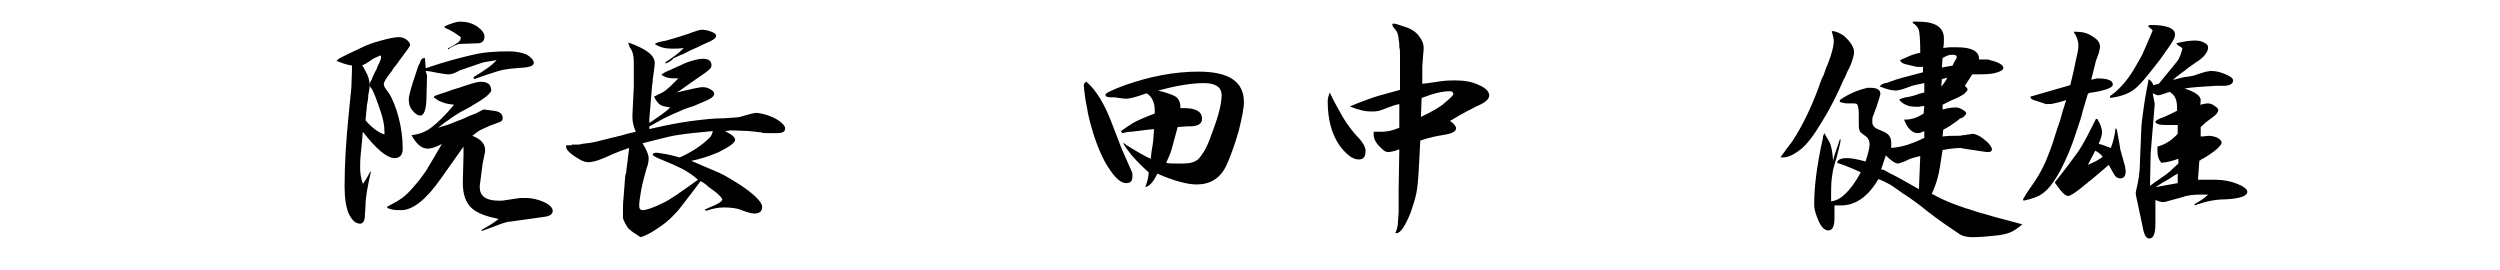
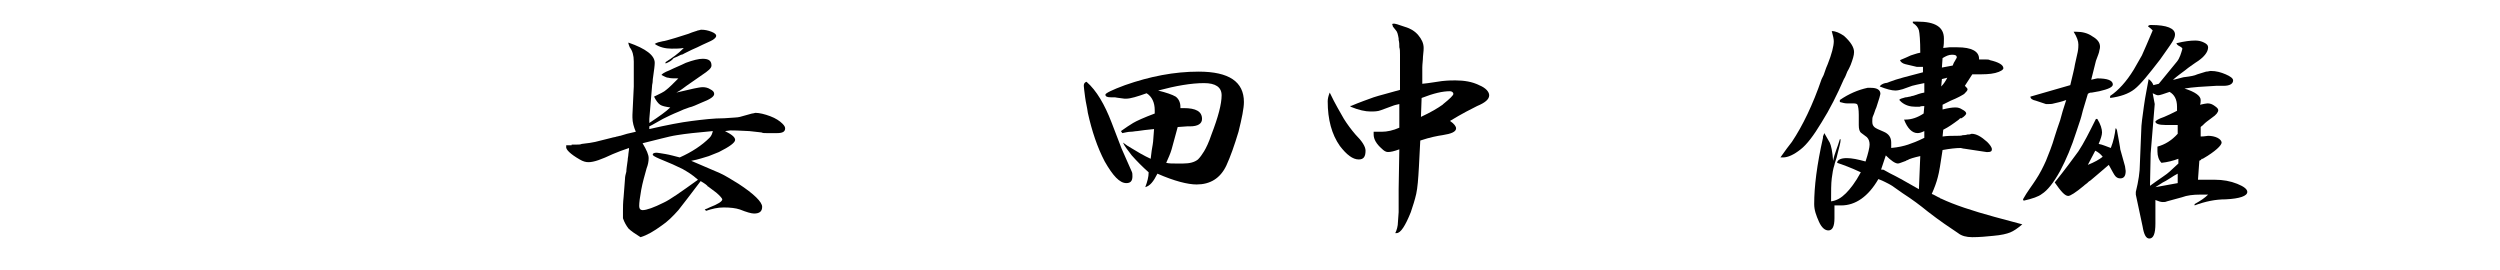
<svg xmlns="http://www.w3.org/2000/svg" version="1.1" id="レイヤー_1" x="0px" y="0px" width="370px" height="40px" viewBox="0 0 370 40" style="enable-background:new 0 0 370 40;" xml:space="preserve">
  <g>
-     <path d="M50.3,8.6L51.5,8l2.1-1c0.8-0.4,1.7-0.7,2.8-1c1.1-0.3,2-0.5,2.6-0.5c0.6,0,1.1,0.2,1.5,0.7c0.2,0.2,0.2,0.4,0.2,0.5   c0,0.1-0.5,0.8-1.4,2c-0.1,0.1-0.3,0.4-0.5,0.7c-0.2,0.3-0.4,0.5-0.5,0.6L58,10.5c-0.8,1-1.2,1.6-1.2,2c0,0.2,0.2,0.6,0.7,1.2   c0.6,0.9,1.1,2.2,1.5,3.7c0.4,1.5,0.6,3.1,0.6,4.6c0,0.9-0.4,1.4-1.2,1.4c-1.1,0-2.7-1.3-4.7-3.9c-0.1,1.2-0.2,2.3-0.3,3.2   c-0.1,1-0.1,1.7-0.1,2.1c0,0.8,0.1,1.5,0.4,2.4c0,0,0.1-0.1,0.1-0.1c0.4-0.6,0.7-1.1,1-1.7l0.1,0c-0.5,2.2-0.8,3.8-0.8,5L54,31.9   c0,0.8-0.3,1.2-0.7,1.2c-0.7,0-1.2-0.5-1.7-1.5c-0.4-1-0.6-2.3-0.6-4c0-3.2,0.2-6.7,0.6-10.6c0.2-1.9,0.3-3.2,0.4-4   c0-0.8,0.1-1.9,0.1-3.3c-0.8-0.1-1.6-0.4-2.3-0.7C50,8.8,50.1,8.7,50.3,8.6z M56.9,19.9c0-0.2,0-0.3,0-0.4c0-0.9-0.2-1.9-0.5-2.8   c-0.7-2.1-1.2-3.4-1.5-3.7c-0.2-0.2-0.2-0.4-0.2-0.4c0,0,0-0.2,0.1-0.4c0-0.1,0-0.1,0.1-0.2c0-0.1,0.1-0.2,0.1-0.2   c0.1-0.3,0.3-0.8,0.7-1.5c0.1-0.2,0.2-0.6,0.4-0.9c0.1-0.3,0.2-0.4,0.2-0.5c0.1-0.2,0.1-0.3,0.1-0.4c0-0.1,0-0.2-0.1-0.3   c-0.5,0.2-0.8,0.4-0.9,0.4l-1.4,0.9h0v0h0h0l0,0c-0.1,0-0.1,0-0.2,0.1c0,0,0,0-0.1,0c0,0-0.1,0-0.1,0c0.5,0.9,0.8,1.5,0.9,1.8   c0.1,0.3,0.2,0.7,0.2,1.2c0,0.5-0.1,1-0.2,1.5c0,0.5-0.1,1-0.2,1.5c0,0.5-0.1,0.8-0.1,1.1l-0.1,1.1C55,18.9,56,19.6,56.9,19.9z    M59.9,29c0.6-0.5,1.3-1.3,2.2-2.4c0.5-0.7,1-1.3,1.3-1.9c0.4-0.7,1.1-1.8,2-3.4c-0.9,0.5-1.6,0.7-2.1,0.7c-0.9,0-1.7-0.7-2.4-2   c1.1-0.1,2.1-0.5,2.9-1.1c0.8-0.6,2-1.7,3.4-3.4c-0.8-0.1-1.4-0.2-1.8-0.4c-0.4-0.1-0.8-0.4-1.2-0.7l0.1-0.2   c0.8-0.3,1.5-0.5,2.1-0.7c0.4-0.2,0.9-0.3,1.5-0.5c1.7-0.6,2.8-0.9,3.2-0.9c1.1,0,1.6,0.4,1.6,1.3c0,0.1,0,0.2-0.1,0.2   c-0.3,0.5-1.1,1.1-2.5,1.9c-0.6,0.4-1.2,0.7-1.8,1c-0.3,0.2-0.9,0.5-1.7,1.1c-0.1,0.1-0.3,0.2-0.6,0.4c-0.5,0.4-0.9,0.7-1.2,0.9   c1-0.3,1.8-0.5,2.4-0.8c0.5-0.2,1-0.4,1.3-0.5c0.6-0.3,1.3-0.6,1.9-0.8c0.1,0,0.1-0.1,0.2-0.1c0.6-0.3,0.9-0.5,1-0.5l1.5,0.2   c0.9,0.1,1.3,0.5,1.3,1.1c0,0.2-0.1,0.4-0.3,0.5c-0.2,0.1-0.8,0.3-1.6,0.6l-1.1,0.5c-0.5,0.2-1,0.6-1.5,1c1.3,0.5,1.9,1.2,1.9,2.1   c0,0.1,0,0.2,0,0.2l-0.4,2l-0.3,2.4C71,27.3,71,27.6,71,27.7c0,1.3,0.9,2,2.8,2c0.3,0,0.4,0,0.5,0l2.7-0.4c0.1,0,0.4,0,0.8,0   c0.9,0,1.8,0.2,2.7,0.6c0.9,0.4,1.3,0.9,1.3,1.3c0,0.5-0.4,0.8-1.3,0.9l-5,0.7c-0.5,0-1.3,0.3-2.6,0.8c-0.3,0.1-0.5,0.2-0.8,0.3   c-0.3,0.1-0.6,0.2-0.8,0.3V34c1.1-0.6,1.9-1.1,2.5-1.6c-2-0.4-3.3-0.9-4.1-1.7c-0.8-0.8-1.2-2-1.2-3.6c0-0.2,0-0.3,0-0.3l0.1-3.8v0   v0c0,0,0-0.1,0-0.1c0-0.1,0-0.2,0-0.3c0-0.3,0-0.6,0-0.9l-3.4,4.8c-2.1,3-4.1,4.6-5.8,4.6c-0.5,0-0.9,0-1.4-0.1   c-0.4-0.1-0.7-0.2-0.7-0.3v-0.1C58.4,30,59.2,29.6,59.9,29z M63,10.1c2.9-1,5.3-1.6,7-2c1.7-0.4,3.5-0.5,5.4-0.5   c1,0,1.9,0.2,2.6,0.5C78.6,8.5,79,8.9,79,9.3c0,0.4-0.5,0.6-1.4,0.7c-1.5,0.1-2.8,0.2-3.8,0.5c-1,0.3-2.2,0.7-3.6,1.2l-0.1-0.1   l0-0.2c1.5-0.9,2.7-1.7,3.4-2.5c-1.2,0.2-1.9,0.3-2.2,0.4l-3.2,1.1c0,0-0.1,0-0.2,0.1c-0.7,0.4-1.2,0.5-1.5,0.5   c-0.3,0-1.1-0.1-2.6-0.4c-0.1,0-0.4-0.1-0.8-0.1c0.1,0.4,0.2,0.6,0.2,0.7L63.1,15c-0.1,1.4-0.4,2.1-0.9,2.1c-0.4,0-0.8-0.3-1.2-0.8   c-0.4-0.5-0.5-1-0.5-1.6c0-0.3,0.1-0.8,0.3-1.5c0.2-0.7,0.4-1.3,0.6-1.9c0.1-0.3,0.2-0.6,0.3-0.9c0.2-0.7,0.4-1,0.4-1   c0.2-0.6,0.4-0.8,0.6-0.8c0.1,0,0.1,0,0.2,0L63,10.1z M65.8,3.9c0.9-0.4,1.7-0.7,2.3-0.7c0.9,0,1.7,0.2,2.5,0.7   c0.7,0.5,1.1,1,1.1,1.5c0,0.6-0.3,0.9-0.8,1l-2.8,0.1c-0.4,0-1,0.3-1.8,0.8l0-0.2C66.5,7.1,66.7,7,67,6.8c0.3-0.2,0.5-0.3,0.6-0.4   c0.4-0.2,0.6-0.5,0.6-0.9c-0.8-0.6-1.6-1.1-2.4-1.4L65.8,3.9z" />
    <path d="M84.6,21.4c0.2,0,0.5,0,0.7,0c0.3,0,0.6,0,0.8-0.1c0.9-0.1,1.6-0.2,2-0.3c0.4-0.1,1.2-0.3,2.4-0.6c0.3-0.1,0.6-0.1,0.8-0.2   c0.2,0,0.3-0.1,0.5-0.1c0.3-0.1,0.7-0.2,1-0.3c0.4-0.1,0.9-0.2,1.3-0.3c-0.3-0.7-0.5-1.4-0.5-2.1c0-0.1,0-0.2,0-0.4l0.2-4.2   c0-0.1,0-0.3,0-0.4c0-0.5,0-1.1,0-1.6c0-0.9,0-1.5,0-1.7c0-0.9-0.2-1.6-0.6-2.1C93.1,6.7,93,6.5,93,6.4v0h0V6.3v0l0,0v0   c2.6,0.9,3.9,1.9,3.9,3c0,0.4-0.1,1.1-0.2,1.8c0,0.2-0.1,0.5-0.1,0.9c0,0.3-0.1,0.5-0.1,0.8l-0.4,4.8l0,0.6c1.5-1,2.5-1.7,3.1-2.3   c-0.7-0.1-1.2-0.2-1.5-0.4c-0.3-0.2-0.6-0.6-0.9-1.2c0.8-0.4,1.5-0.7,1.8-1c0.4-0.3,1-0.9,1.8-1.7h-0.1c-0.6,0-1.1,0-1.4-0.1   c-0.2,0-0.4-0.1-0.6-0.2c-0.2-0.1-0.4-0.2-0.4-0.2c0-0.1,0.4-0.4,1.2-0.7c0.8-0.4,1.6-0.7,2.4-1.1c1.1-0.4,1.9-0.6,2.5-0.6   c0.9,0,1.3,0.3,1.3,1c0,0.4-0.5,0.8-1.4,1.4c-0.3,0.2-1,0.7-2.3,1.6c-0.4,0.3-0.9,0.7-1.5,1l2.6-0.6c0.5-0.1,1-0.2,1.3-0.2   c0.4,0,0.8,0.1,1.1,0.3c0.4,0.2,0.6,0.4,0.6,0.7c0,0.4-0.6,0.8-1.9,1.3c-0.7,0.3-1.3,0.6-1.8,0.7c-0.6,0.2-1.1,0.4-1.5,0.6   c-1,0.4-1.8,0.8-2.4,1.1l-1.6,0.9c0,0-0.2,0.1-0.4,0.2l0,0.4c2.6-0.6,4.7-1,6.3-1.2c1.6-0.2,3.2-0.4,4.8-0.4c1.2-0.1,2-0.1,2.3-0.2   l1.8-0.5c0.2,0,0.4-0.1,0.5-0.1c0.6,0,1.4,0.2,2.2,0.5c0.8,0.3,1.4,0.7,1.8,1.1c0.3,0.3,0.4,0.5,0.4,0.7c0,0.5-0.4,0.7-1.2,0.7h0h0   c-0.1,0-0.3,0-0.5,0c-0.4,0-0.8,0-1,0c-0.4,0-0.6,0-0.8-0.1l-1.8-0.2c-0.5,0-1.5-0.1-2.8-0.1l-0.8,0.1c1,0.5,1.5,0.9,1.5,1.3   c0,0.4-0.8,1-2.4,1.8c-0.5,0.2-1,0.4-1.5,0.6c-0.7,0.2-1.5,0.5-2.6,0.7c1.9,0.8,3.3,1.4,4.2,1.8c0.9,0.4,1.8,1,2.8,1.6   c2.3,1.5,3.5,2.7,3.5,3.4c0,0.7-0.4,1-1.2,1c-0.4,0-1.1-0.2-2.1-0.6c-0.6-0.2-1.4-0.3-2.4-0.3c-0.9,0-1.7,0.2-2.6,0.5l-0.2-0.2   c0.3-0.1,0.5-0.2,0.7-0.3c1.3-0.5,1.9-0.9,1.9-1.2c0-0.1-0.3-0.5-0.9-1l-1.2-0.9c0,0-0.1,0-0.1-0.1c-0.3-0.3-0.7-0.5-1-0.7   c-1.5,2-2.6,3.4-3.3,4.3c-0.8,0.9-1.6,1.7-2.5,2.3c-1.1,0.8-2.1,1.4-3.1,1.7c-0.8-0.5-1.4-0.9-1.8-1.3c-0.3-0.4-0.6-0.9-0.8-1.5   c0-0.1,0-0.3,0-0.4c0-0.4,0-0.6,0-0.7c0-0.5,0-1.2,0.1-2.1l0.2-2.6c0-0.4,0.1-0.7,0.2-1.1c0-0.4,0.1-0.9,0.2-1.7   c0-0.3,0.1-0.6,0.1-0.9c0-0.2,0.1-0.5,0.1-0.9c-0.9,0.3-1.7,0.6-2.4,0.9c-1.7,0.8-2.8,1.2-3.6,1.2c-0.4,0-0.8-0.1-1.3-0.4   c-1.4-0.8-2.1-1.5-2-1.9l0-0.2H84.6z M101,25c-0.8-0.4-1.9-0.9-3.4-1.5c-0.7-0.3-1-0.5-1-0.6c0-0.2,0.2-0.3,0.6-0.3   c0.2,0,0.6,0.1,1.3,0.2c0.6,0.1,1.3,0.3,2.1,0.5c1.8-0.8,3.3-1.8,4.4-2.9c0.3-0.3,0.4-0.6,0.5-1c-2.3,0.2-4.1,0.4-5.3,0.6   c-0.7,0.1-1.5,0.3-2.3,0.5c-0.7,0.2-1.7,0.4-2.8,0.7c0.6,1,0.9,1.7,0.9,2.2s-0.1,1-0.3,1.5c-0.3,1.1-0.6,2.1-0.8,3.2   c-0.2,1.1-0.3,1.9-0.3,2.4c0,0.4,0.2,0.6,0.5,0.6c0.6,0,1.7-0.4,3.1-1.1c0.9-0.4,2.6-1.6,5.1-3.4C102.4,25.8,101.7,25.4,101,25z    M98.1,6.1c0.2,0,0.9-0.2,1.9-0.5l1.9-0.6c0.7-0.3,1.2-0.4,1.4-0.5c0.2,0,0.3-0.1,0.5-0.1c0.5,0,1,0.1,1.5,0.3   c0.5,0.2,0.7,0.4,0.7,0.6c0,0.2-0.2,0.4-0.5,0.6c-0.3,0.2-1.1,0.5-2.3,1.1c-0.5,0.2-1.1,0.5-1.9,0.9c-0.2,0.1-0.3,0.2-0.5,0.2   c-0.4,0.2-0.8,0.4-1.1,0.5C99.4,9,99,9.2,98.5,9.4l0-0.2c1.1-0.7,1.9-1.3,2.5-1.9l0.2-0.2c-0.6,0.1-1.2,0.1-1.8,0.1   c-0.9,0-1.8-0.2-2.5-0.7C97.2,6.3,97.6,6.2,98.1,6.1z" />
    <path d="M164.5,18.1L166,22l1.5,3.4c0.1,0.2,0.1,0.4,0.1,0.7c0,0.7-0.3,1-0.9,1c-1,0-2-1.1-3.2-3.2c-1.1-2.1-1.9-4.5-2.5-7.2   c-0.1-0.8-0.3-1.5-0.4-2.3c-0.1-0.9-0.2-1.4-0.2-1.7c0-0.3,0.1-0.5,0.4-0.6C162.3,13.4,163.5,15.5,164.5,18.1z M169.5,27.7   c0.3-0.8,0.5-1.5,0.5-2.2c-0.9-0.8-1.7-1.6-2.5-2.5c-0.6-0.8-1.1-1.4-1.3-1.9l0.7,0.5c1.3,0.8,2.5,1.5,3.4,1.9   c0.1-0.9,0.2-1.6,0.3-2.1c0.1-0.5,0.1-1.3,0.2-2.3c-1,0.1-1.9,0.2-2.5,0.3c-0.3,0-0.6,0.1-1,0.1c-0.3,0-0.7,0.1-1.2,0.2l-0.2-0.3   c0.7-0.5,1.3-0.9,1.8-1.2c0.5-0.3,1.6-0.8,3.2-1.4c0-0.2,0-0.3,0-0.5c0-1.1-0.4-2-1.2-2.5c-1.4,0.5-2.4,0.8-3,0.8h0h0h0h0   c0,0,0,0-0.1,0c0,0,0,0-0.1,0c0,0,0,0-0.1,0h0h0h0h0c-0.9-0.1-1.4-0.2-1.4-0.2c-0.2,0-0.4,0-0.6,0c-0.5,0-0.8-0.1-0.8-0.4   c0-0.2,1-0.7,2.9-1.4c3.7-1.3,7.3-2,10.9-2c4.5,0,6.7,1.5,6.7,4.5c0,0.9-0.3,2.4-0.8,4.4c-0.6,2-1.2,3.7-1.8,5   c-0.9,1.9-2.4,2.8-4.4,2.8c-1.3,0-3.3-0.5-5.8-1.6C170.7,26.9,170.2,27.5,169.5,27.7z M174,14.3c0.4,0.3,0.7,0.8,0.7,1.5   c0,0.1,0,0.2,0,0.2c0.2,0,0.3,0,0.5,0c1.8,0,2.7,0.5,2.7,1.6c0,0.7-0.6,1.1-1.8,1.1c-0.2,0-0.3,0-0.4,0l-1.4,0.1   c-0.4,1.5-0.7,2.6-0.9,3.3c-0.2,0.7-0.5,1.3-0.8,2c0.4,0.1,0.9,0.1,1.4,0.1c0.4,0,0.8,0,1.1,0c1,0,1.7-0.2,2.2-0.6   c0.3-0.3,0.6-0.7,0.9-1.2c0.3-0.5,0.7-1.3,1.1-2.5c1-2.6,1.5-4.5,1.5-5.8c0-1.2-0.9-1.8-2.6-1.8c-1.9,0-4.2,0.4-6.8,1.1   C172.6,13.7,173.5,14,174,14.3z" />
    <path d="M198.9,17.6c0.5,0.8,1.1,1.6,1.7,2.3c1,1,1.5,1.8,1.5,2.4c0,0.9-0.3,1.3-1,1.3c-0.9,0-1.8-0.7-2.8-2   c-1.2-1.7-1.8-3.9-1.8-6.6c0-0.4,0.1-0.8,0.3-1.3C197.6,15.4,198.4,16.7,198.9,17.6z M199.9,15.7c1.4-0.6,2.6-1,3.4-1.3   c0.9-0.3,2.2-0.6,3.9-1.1l0-5.1c0,0,0-0.1,0-0.1c0-0.5,0-0.8-0.1-1.1c0-0.4,0-0.7-0.1-1.1c0-0.1,0-0.1,0-0.2   c-0.1-0.6-0.2-1-0.4-1.2l-0.4-0.5c0,0-0.1-0.1-0.1-0.3c0,0,0-0.1-0.1-0.1c0.1-0.1,0.2-0.1,0.3-0.1c0,0,0.2,0,0.5,0.1l1.2,0.4   c0.7,0.2,1.4,0.6,1.9,1.2c0.5,0.6,0.8,1.2,0.8,1.9c0,0.1,0,0.5-0.1,1.3c0,0.5-0.1,1.1-0.1,1.6c0,0.2,0,0.5,0,0.8v0v0   c0,0,0,0.1,0,0.1c0,0.1,0,0.1,0,0.2c0,0.1,0,0.3,0,0.4c0,0.3,0,0.6,0,0.9c1.1-0.1,2.1-0.3,2.9-0.4c0.9-0.1,1.6-0.1,2-0.1   c1.3,0,2.5,0.2,3.5,0.7c1,0.4,1.5,1,1.5,1.5c0,0.6-0.6,1.1-1.8,1.6c-0.8,0.4-2.2,1.1-4,2.2c0.6,0.4,0.9,0.8,0.9,1.1   c0,0.5-0.7,0.8-2,1c-0.7,0.1-1.8,0.3-3.3,0.8l-0.2,3.9c-0.1,1.8-0.2,3.1-0.4,4c-0.2,0.9-0.5,1.8-0.8,2.7c-0.8,2-1.5,3.1-2.1,3.1h0   v0h-0.1h0c0,0,0,0-0.1,0h0c0.2-0.4,0.4-1,0.4-1.7v0l0.1-1.4l0-3.4l0.1-5.9c-0.8,0.3-1.3,0.4-1.7,0.4c-0.3,0-0.6-0.2-0.9-0.5   c-0.8-0.7-1.2-1.4-1.2-2.1v0c0,0,0,0,0-0.1v-0.1c0,0,0,0,0-0.1c0,0,0,0,0-0.1c0.2,0,0.4,0,0.7,0c0.1,0,0.2,0,0.3,0   c0.1,0,0.2,0,0.2,0c0.8,0,1.7-0.2,2.6-0.6l0-3.5c-0.5,0.1-0.8,0.2-0.8,0.2l-1.9,0.7c-0.5,0.2-1,0.2-1.6,0.2c-0.7,0-1.7-0.2-2.9-0.7   l-0.1-0.2L199.9,15.7z M213.5,15.5c0.1-0.1,0.1-0.1,0.1-0.1c1-0.8,1.5-1.3,1.5-1.5c0-0.2-0.2-0.4-0.5-0.4c-1.1,0-2.4,0.3-4.2,1   l-0.1,2.8C211.8,16.6,212.8,16,213.5,15.5z" />
    <path d="M265.2,21c1.6-2.4,3.1-5.5,4.4-9.3c0.1-0.2,0.2-0.4,0.3-0.6c0.3-0.9,0.5-1.4,0.6-1.6c0.6-1.5,0.9-2.7,0.9-3.4   c0-0.3-0.1-0.8-0.3-1.5c0.6,0,1.2,0.3,1.8,0.7c1,0.9,1.5,1.7,1.5,2.4c0,0.5-0.2,1.1-0.5,1.9c-0.1,0.2-0.2,0.5-0.5,1   c-0.2,0.5-0.3,0.8-0.5,1.1c-1,2.3-2.1,4.5-3.3,6.4c-1.2,2-2.2,3.3-3.1,4c-1,0.8-1.9,1.2-2.6,1.2c-0.1,0-0.3,0-0.4,0   C264.2,22.3,264.8,21.5,265.2,21z M272.3,20.6h0.1c0,0,0,0,0,0.1s0,0,0,0c0,0,0,0,0,0.1v0v0v0c0,0.3-0.2,1-0.5,2.2   c0,0.1-0.1,0.4-0.2,0.7c-0.1,0.3-0.2,0.6-0.2,0.7c-0.2,0.6-0.3,1.2-0.4,2c-0.1,0.8-0.1,1.9-0.1,3.4c0.8-0.1,1.5-0.5,2.2-1.2   c0.6-0.6,1.4-1.6,2.2-3.1c-1.5-0.7-2.6-1.1-3.5-1.4c0-0.4,0.5-0.7,1.4-0.7c0.8,0,1.7,0.2,2.8,0.5c0.4-1.2,0.6-2.1,0.6-2.5   s-0.1-0.8-0.4-1.1l-0.8-0.6c-0.3-0.2-0.4-0.6-0.4-1.2c0,0,0,0,0-0.1c0-0.1,0-0.2,0-0.3c0-0.4,0-0.7,0-1.1c0-0.8-0.1-1.3-0.2-1.5   c-0.1-0.2-0.4-0.2-0.9-0.2c-0.3,0-0.6,0-0.7,0h0h0h0h0h0l0,0h0h0h0c-0.3,0-0.6-0.1-1-0.2v-0.3c1.3-0.9,2.7-1.5,4.1-1.8   c0.1,0,0.3,0,0.5,0c0.9,0,1.4,0.3,1.4,0.9c0,0.1-0.2,0.8-0.6,2c-0.2,0.4-0.3,0.9-0.5,1.3c-0.1,0.2-0.1,0.5-0.1,0.8   c0,0.4,0.1,0.6,0.3,0.8c0.2,0.2,0.7,0.4,1.4,0.7c0.7,0.3,1.1,0.8,1.1,1.6v0c0,0,0,0,0,0.1c0,0,0,0.1,0,0.2c0,0.2,0,0.3,0,0.5   c1.1-0.1,1.9-0.3,2.5-0.5c0.6-0.2,1.4-0.5,2.4-1v-1c-0.4,0.2-0.7,0.3-1,0.3c-0.8,0-1.5-0.7-2-2c0.1,0,0.1,0,0.2,0   c0.9,0,1.8-0.3,2.7-0.9l0.1-1.1c-0.2,0-0.5,0-0.7,0.1c-0.1,0-0.3,0-0.6,0c-0.8,0-1.5-0.2-2.1-0.7c-0.2-0.2-0.3-0.3-0.3-0.3   c0-0.1,0.2-0.2,0.6-0.3c0.1,0,0.2-0.1,0.4-0.1c0.2,0,0.4-0.1,0.6-0.1c0.2-0.1,0.5-0.1,0.7-0.2c0.3-0.1,0.8-0.3,1.4-0.4l0-1.4   c-0.9,0.2-1.5,0.3-1.8,0.4l-1.4,0.5c-0.4,0.1-0.7,0.2-1.1,0.2c-0.5,0-1.3-0.2-2.3-0.6c0.1-0.2,0.4-0.4,0.8-0.5   c0.2,0,0.5-0.1,0.7-0.2c1-0.4,2.6-0.8,4.9-1.4V9.9c-0.5,0-0.8,0-0.9,0L282,9.5c-0.4-0.1-0.7-0.3-0.8-0.6c0.7-0.3,1.2-0.5,1.6-0.7   c0.4-0.1,0.8-0.3,1.4-0.4c0-1.8-0.1-2.9-0.2-3.3c-0.1-0.4-0.4-0.8-0.9-1.1V3.2c0.2,0,0.5,0,0.7,0c2.6,0,3.9,0.8,3.9,2.5   c0,0.5,0,0.9-0.1,1.4l0.9-0.1c0.4,0,0.8,0,1.2,0c2.1,0,3.2,0.6,3.2,1.7v0v0v0c0,0,0,0,0,0.1v0v0v0v0v0c0.2,0,0.5,0,0.9,0   c0.3,0,0.6,0,0.7,0.1c1.3,0.3,2,0.7,2,1.2c0,0.2-0.4,0.5-1.2,0.7c-0.8,0.2-1.7,0.2-2.8,0.2c-0.2,0-0.4,0-0.6,0l-1.1,1.7   c0.2,0.2,0.4,0.4,0.4,0.5c0,0.2-0.2,0.4-0.5,0.7c-0.3,0.2-1,0.6-2,1c-0.2,0.1-0.6,0.3-1.2,0.6l0,0.7c0.8-0.2,1.4-0.3,1.9-0.3   c0.4,0,0.7,0.1,1,0.3c0.4,0.2,0.6,0.4,0.6,0.6c0,0.1-0.2,0.4-0.7,0.7h0v0h0v0c0,0,0,0-0.1,0c0,0,0,0-0.1,0c0,0-0.1,0.1-0.1,0.1   c0,0-0.1,0.1-0.1,0.1c-0.8,0.6-1.5,1.1-2.3,1.5l-0.1,1c0.7-0.1,1.3-0.1,1.7-0.1c0.7,0,1.1,0,1.3-0.1c0.2,0,0.4,0,0.7-0.1   c0,0,0.1,0,0.1,0c0,0,0.1,0,0.1,0c0.2,0,0.3-0.1,0.4-0.1c0.7,0,1.4,0.4,2.3,1.2c0.4,0.4,0.7,0.8,0.7,1.1s-0.2,0.4-0.6,0.4   c-0.1,0-0.2,0-0.2,0l-3.3-0.5c-0.2,0-0.4-0.1-0.5-0.1c-0.7,0-1.6,0.1-2.7,0.3c-0.3,2-0.5,3.3-0.7,4c-0.2,0.8-0.5,1.6-0.9,2.5   c0.3,0.1,0.6,0.3,1,0.5c0.1,0,0.2,0.1,0.2,0.1c0,0,0.1,0,0.1,0.1c0,0,0,0,0.1,0c1.9,0.9,4.6,1.8,7.9,2.7l4.1,1.1   c-0.7,0.6-1.3,1-1.8,1.2c-0.5,0.2-1.3,0.4-2.5,0.5c-1,0.1-2,0.2-3.1,0.2c-0.9,0-1.6-0.2-2.1-0.6c-1.2-0.8-2.7-1.8-4.5-3.2   c-1.1-0.9-2.3-1.8-3.7-2.7c-0.9-0.6-1.5-1.1-1.9-1.3c-0.4-0.2-0.9-0.5-1.7-0.8c-1.5,2.6-3.4,3.9-5.5,3.9c-0.1,0-0.1,0-0.2,0   c-0.1,0-0.2,0-0.2,0c-0.2,0-0.4,0-0.6,0l0,1.9c0,1.2-0.3,1.8-0.9,1.8c-0.5,0-1-0.4-1.4-1.3c-0.4-0.9-0.7-1.7-0.7-2.6   c0-2.6,0.4-5.8,1.3-9.8v0v0c0,0,0,0,0,0v0v0c0,0,0,0,0-0.1s0,0,0-0.1v0v0c0,0,0,0,0,0v0v0l0.2-0.5l0.8,1.4c0.2,0.4,0.4,1.3,0.5,2.7   C271.5,22.7,272,21.7,272.3,20.6z M278.9,25.2c0.5,0.3,1.1,0.6,1.7,0.9c0.5,0.3,0.8,0.4,1.1,0.6L284,28l0.2-4.9   c-0.9,0.2-1.6,0.4-1.9,0.6c-0.1,0-0.1,0-0.2,0.1c-0.6,0.2-1,0.4-1.2,0.4c-0.4,0-1-0.4-1.8-1.2l-0.7,2.1   C278.6,25.1,278.8,25.1,278.9,25.2z M288.2,11.5l-0.8,0.2l-0.1,1.1C287.7,12.4,288,11.9,288.2,11.5z M289,9.7   c0.1-0.3,0.2-0.5,0.4-0.8c0-0.1,0.1-0.1,0.1-0.2c0.1-0.1,0.1-0.2,0.1-0.2c0-0.3-0.2-0.4-0.7-0.4s-0.9,0.2-1.4,0.5l-0.1,1.4L289,9.7   z" />
    <path d="M301.3,26.6c0.6-0.9,1.1-1.9,1.5-2.8c0.4-1,0.9-2.2,1.3-3.6c0.2-0.7,0.5-1.5,0.8-2.4c0.2-0.8,0.5-1.8,0.9-3   c-0.8,0.3-1.4,0.4-1.8,0.5c-0.3,0.1-0.6,0.1-0.8,0.1c-0.2,0-0.3,0-0.4,0l-1.5-0.5c-0.5-0.1-0.8-0.3-0.8-0.6l5.9-1.7   c0.3-1.3,0.6-2.4,0.7-3.1l0.4-1.8c0.1-0.5,0.1-0.9,0.1-1.1c0-0.5-0.2-1.1-0.7-1.9c0.1,0,0.2,0,0.4,0c0.9,0,1.7,0.2,2.4,0.7   c0.7,0.4,1.1,0.9,1.1,1.5c0,0.1,0,0.3-0.1,0.6c0,0.2-0.2,0.7-0.5,1.5c-0.1,0.3-0.1,0.5-0.2,0.8c-0.1,0.3-0.1,0.5-0.2,0.8   c-0.1,0.4-0.2,0.8-0.3,1.2c0.5-0.1,0.8-0.2,0.9-0.2c1.5,0,2.3,0.3,2.3,0.9c0,0.4-0.7,0.7-2,1l-1.1,0.2h0l0,0h0c0,0-0.1,0-0.1,0   c-0.2,0-0.4,0.1-0.5,0.2c-0.2,0.7-0.4,1.3-0.6,2c-0.2,0.6-0.3,1.2-0.5,1.8c-0.2,0.6-0.4,1.2-0.6,1.8c-0.7,2.2-1.5,4.1-2.4,5.8   c-1,1.8-1.9,2.9-2.7,3.4c-0.5,0.4-1.4,0.7-2.7,1l-0.1-0.2C300,28.4,300.8,27.4,301.3,26.6z M307.6,22.4c0.8-1.2,1.6-2.8,2.6-4.8   h0.2c0.5,0.8,0.7,1.5,0.7,2c0,0.4-0.2,1-0.5,1.7c0.6,0.1,1.2,0.4,1.8,0.6c0.4-1,0.6-2,0.7-2.9h0.1c0,0.1,0,0.1,0.1,0.2   c0.3,1.7,0.5,2.7,0.5,2.9l0.7,2.5c0,0.2,0.1,0.5,0.1,0.7c0,0.8-0.3,1.1-0.8,1.1c-0.3,0-0.5-0.1-0.7-0.3c-0.2-0.2-0.5-0.8-1-1.7   c-1.3,1.1-2.2,1.9-2.7,2.3c-0.2,0.1-0.3,0.2-0.5,0.4c-0.3,0.2-0.5,0.4-0.5,0.4c-1.2,1-2,1.5-2.3,1.5c-0.5,0-1.1-0.7-2-2   C305.7,25,306.8,23.5,307.6,22.4z M311.2,23.2c-0.3-0.4-0.7-0.7-1.1-0.9l-1.1,2.1C310,24,310.7,23.6,311.2,23.2z M312.3,14.2   c1.2-0.8,2.4-2.1,3.5-3.9c0.4-0.7,0.8-1.4,1.2-2.1c0.3-0.7,0.9-2,1.6-3.7c-0.2-0.2-0.4-0.4-0.7-0.6l0,0c0.1-0.2,0.3-0.2,0.5-0.2   c2.3,0,3.5,0.5,3.5,1.4c0,0.3-0.1,0.6-0.4,1.1c-0.3,0.5-0.9,1.3-1.8,2.6c-1.7,2.2-2.9,3.7-3.8,4.4c-0.9,0.7-2.1,1.1-3.6,1.3   L312.3,14.2z M319.5,12.4c1.4-1.7,2.3-2.8,2.7-3.3s0.6-1.2,0.8-1.9c-0.1-0.2-0.3-0.3-0.5-0.4c-0.2-0.1-0.3-0.2-0.4-0.4   c1.2-0.3,2.1-0.4,2.8-0.4c0.5,0,0.9,0.1,1.3,0.3c0.4,0.2,0.6,0.4,0.6,0.7c0,0.7-0.6,1.5-1.9,2.3c-0.4,0.3-0.9,0.6-1.5,1.1   c-0.4,0.3-1.1,0.8-1.8,1.4c0.2,0,0.5-0.1,0.9-0.2c0.4-0.1,0.7-0.2,0.9-0.2c0.8-0.1,1.4-0.2,1.8-0.4l1.3-0.4c0.3,0,0.5-0.1,0.7-0.1   c0.8,0,1.5,0.2,2.2,0.5c0.7,0.3,1.1,0.6,1.1,0.9c0,0.5-0.5,0.8-1.4,0.8c-0.4,0-0.7,0-1.1,0c-1.9,0.1-3.5,0.2-4.7,0.4   c1.6,0.5,2.4,1.1,2.4,1.7c0,0.2,0,0.5-0.1,0.7c0.5-0.1,0.9-0.2,1.1-0.2c0.4,0,0.7,0.1,1.1,0.4c0.3,0.2,0.5,0.4,0.5,0.6   c0,0.3-0.3,0.7-0.9,1.1c-0.3,0.2-0.5,0.4-0.8,0.6c-0.4,0.3-0.6,0.6-0.8,0.7l-0.1,0.1l0,1.4c0.6,0,0.9-0.1,1.1-0.1   c0.5,0,1,0.1,1.4,0.3c0.4,0.2,0.6,0.5,0.6,0.7c0,0.4-0.9,1.3-2.8,2.4c0,0,0,0-0.1,0c0,0-0.1,0-0.1,0.1c0,0-0.1,0.1-0.1,0.1   c-0.1,0-0.2,0.1-0.2,0.1l-0.2,2.8c0.1,0,0.1,0,0.2,0c0.4,0,0.8,0,1.2,0c0.4,0,0.8,0,1.1,0c1.2,0,2.3,0.2,3.3,0.6s1.5,0.8,1.5,1.2   c0,0.6-1.1,1-3.2,1.1c-1.5,0-3,0.3-4.6,0.9v-0.2c0.9-0.5,1.5-0.9,2-1.4c-0.2,0-0.5,0-0.8,0c-0.1,0-0.2,0-0.2,0c0,0,0,0-0.1,0   c-0.1,0-0.1,0-0.1,0c-1,0-1.9,0.1-2.7,0.4l-2.2,0.6c-0.2,0.1-0.4,0.1-0.6,0.1c-0.3,0-0.6-0.1-1.1-0.3l0,2.4c0,0.2,0,0.4,0,0.6   c0,0.2,0,0.3,0,0.5c0,1.5-0.3,2.2-0.9,2.2c-0.5,0-0.8-0.6-1-1.8l-1-4.7c0,0,0,0,0-0.1c0-0.1,0-0.2,0-0.3c0.4-1.6,0.6-3,0.6-4.1   l0.2-4.9c0-1,0.2-2.2,0.4-3.7c0.2-1.5,0.5-2.8,0.7-4c0.4,0.3,0.6,0.6,0.7,0.9L319.5,12.4z M321.1,25.4c0.4-0.4,0.9-0.8,1.3-1.2   l0-0.7c-0.8,0.3-1.6,0.5-2.5,0.6c-0.4-0.4-0.6-1-0.6-1.7c0-0.1,0-0.3,0-0.5c0-0.1,0-0.1,0-0.2c1.1-0.3,2.1-0.9,3-1.9l0-1.3   c-0.5,0-0.9,0-1.4,0c-0.1,0-0.2,0-0.4,0c-1,0-1.5-0.2-1.5-0.5c0-0.1,0.4-0.4,1.3-0.7c0.5-0.2,1.1-0.5,1.9-0.9c0-0.2,0-0.4,0-0.6   c0-1.1-0.4-1.8-1.1-2.2c-0.9,0.3-1.4,0.5-1.7,0.5c-0.2,0-0.4-0.1-0.8-0.3l0.3,1.6l-0.6,7.3l-0.1,4.8   C319.7,26.4,320.7,25.8,321.1,25.4z M322.3,27.1v-1.4c-0.4,0.2-0.7,0.4-1,0.6c-0.6,0.4-1,0.6-1.2,0.7l-1.1,0.7L322.3,27.1z" />
  </g>
  <g>
</g>
  <g>
</g>
  <g>
</g>
  <g>
</g>
  <g>
</g>
  <g>
</g>
  <g>
</g>
  <g>
</g>
  <g>
</g>
  <g>
</g>
  <g>
</g>
  <g>
</g>
  <g>
</g>
  <g>
</g>
  <g>
</g>
  <g>
</g>
</svg>